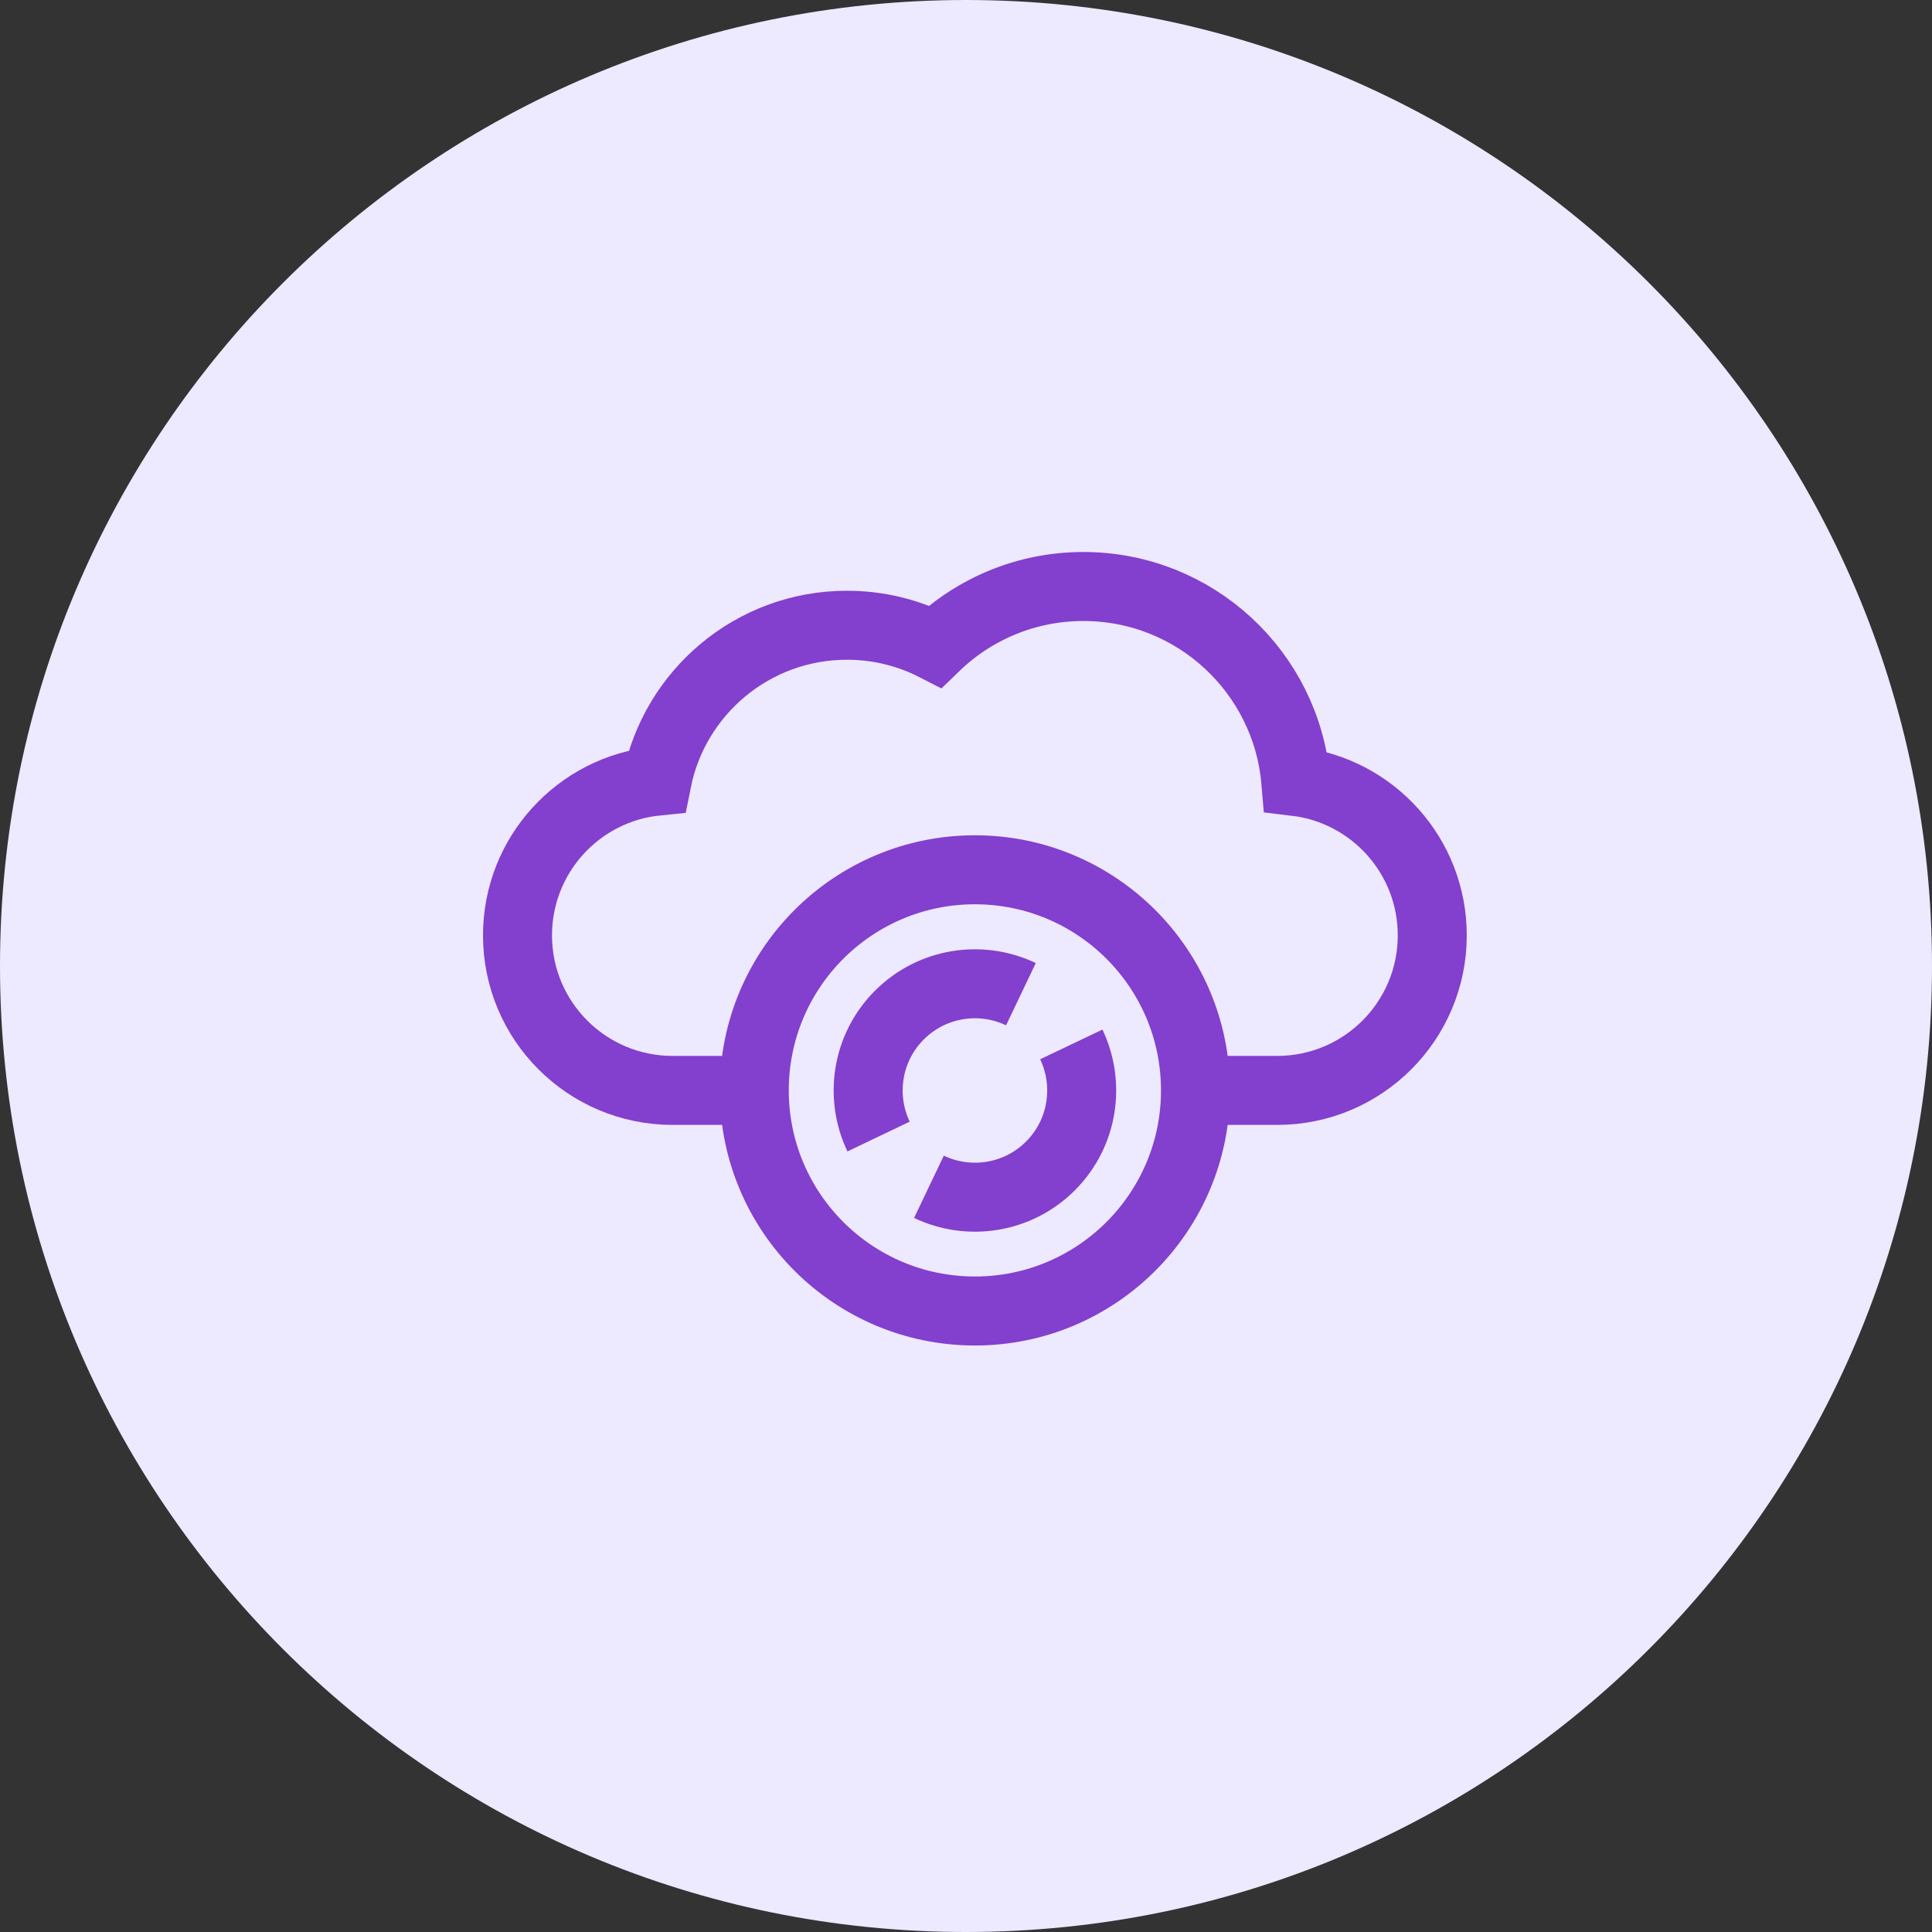
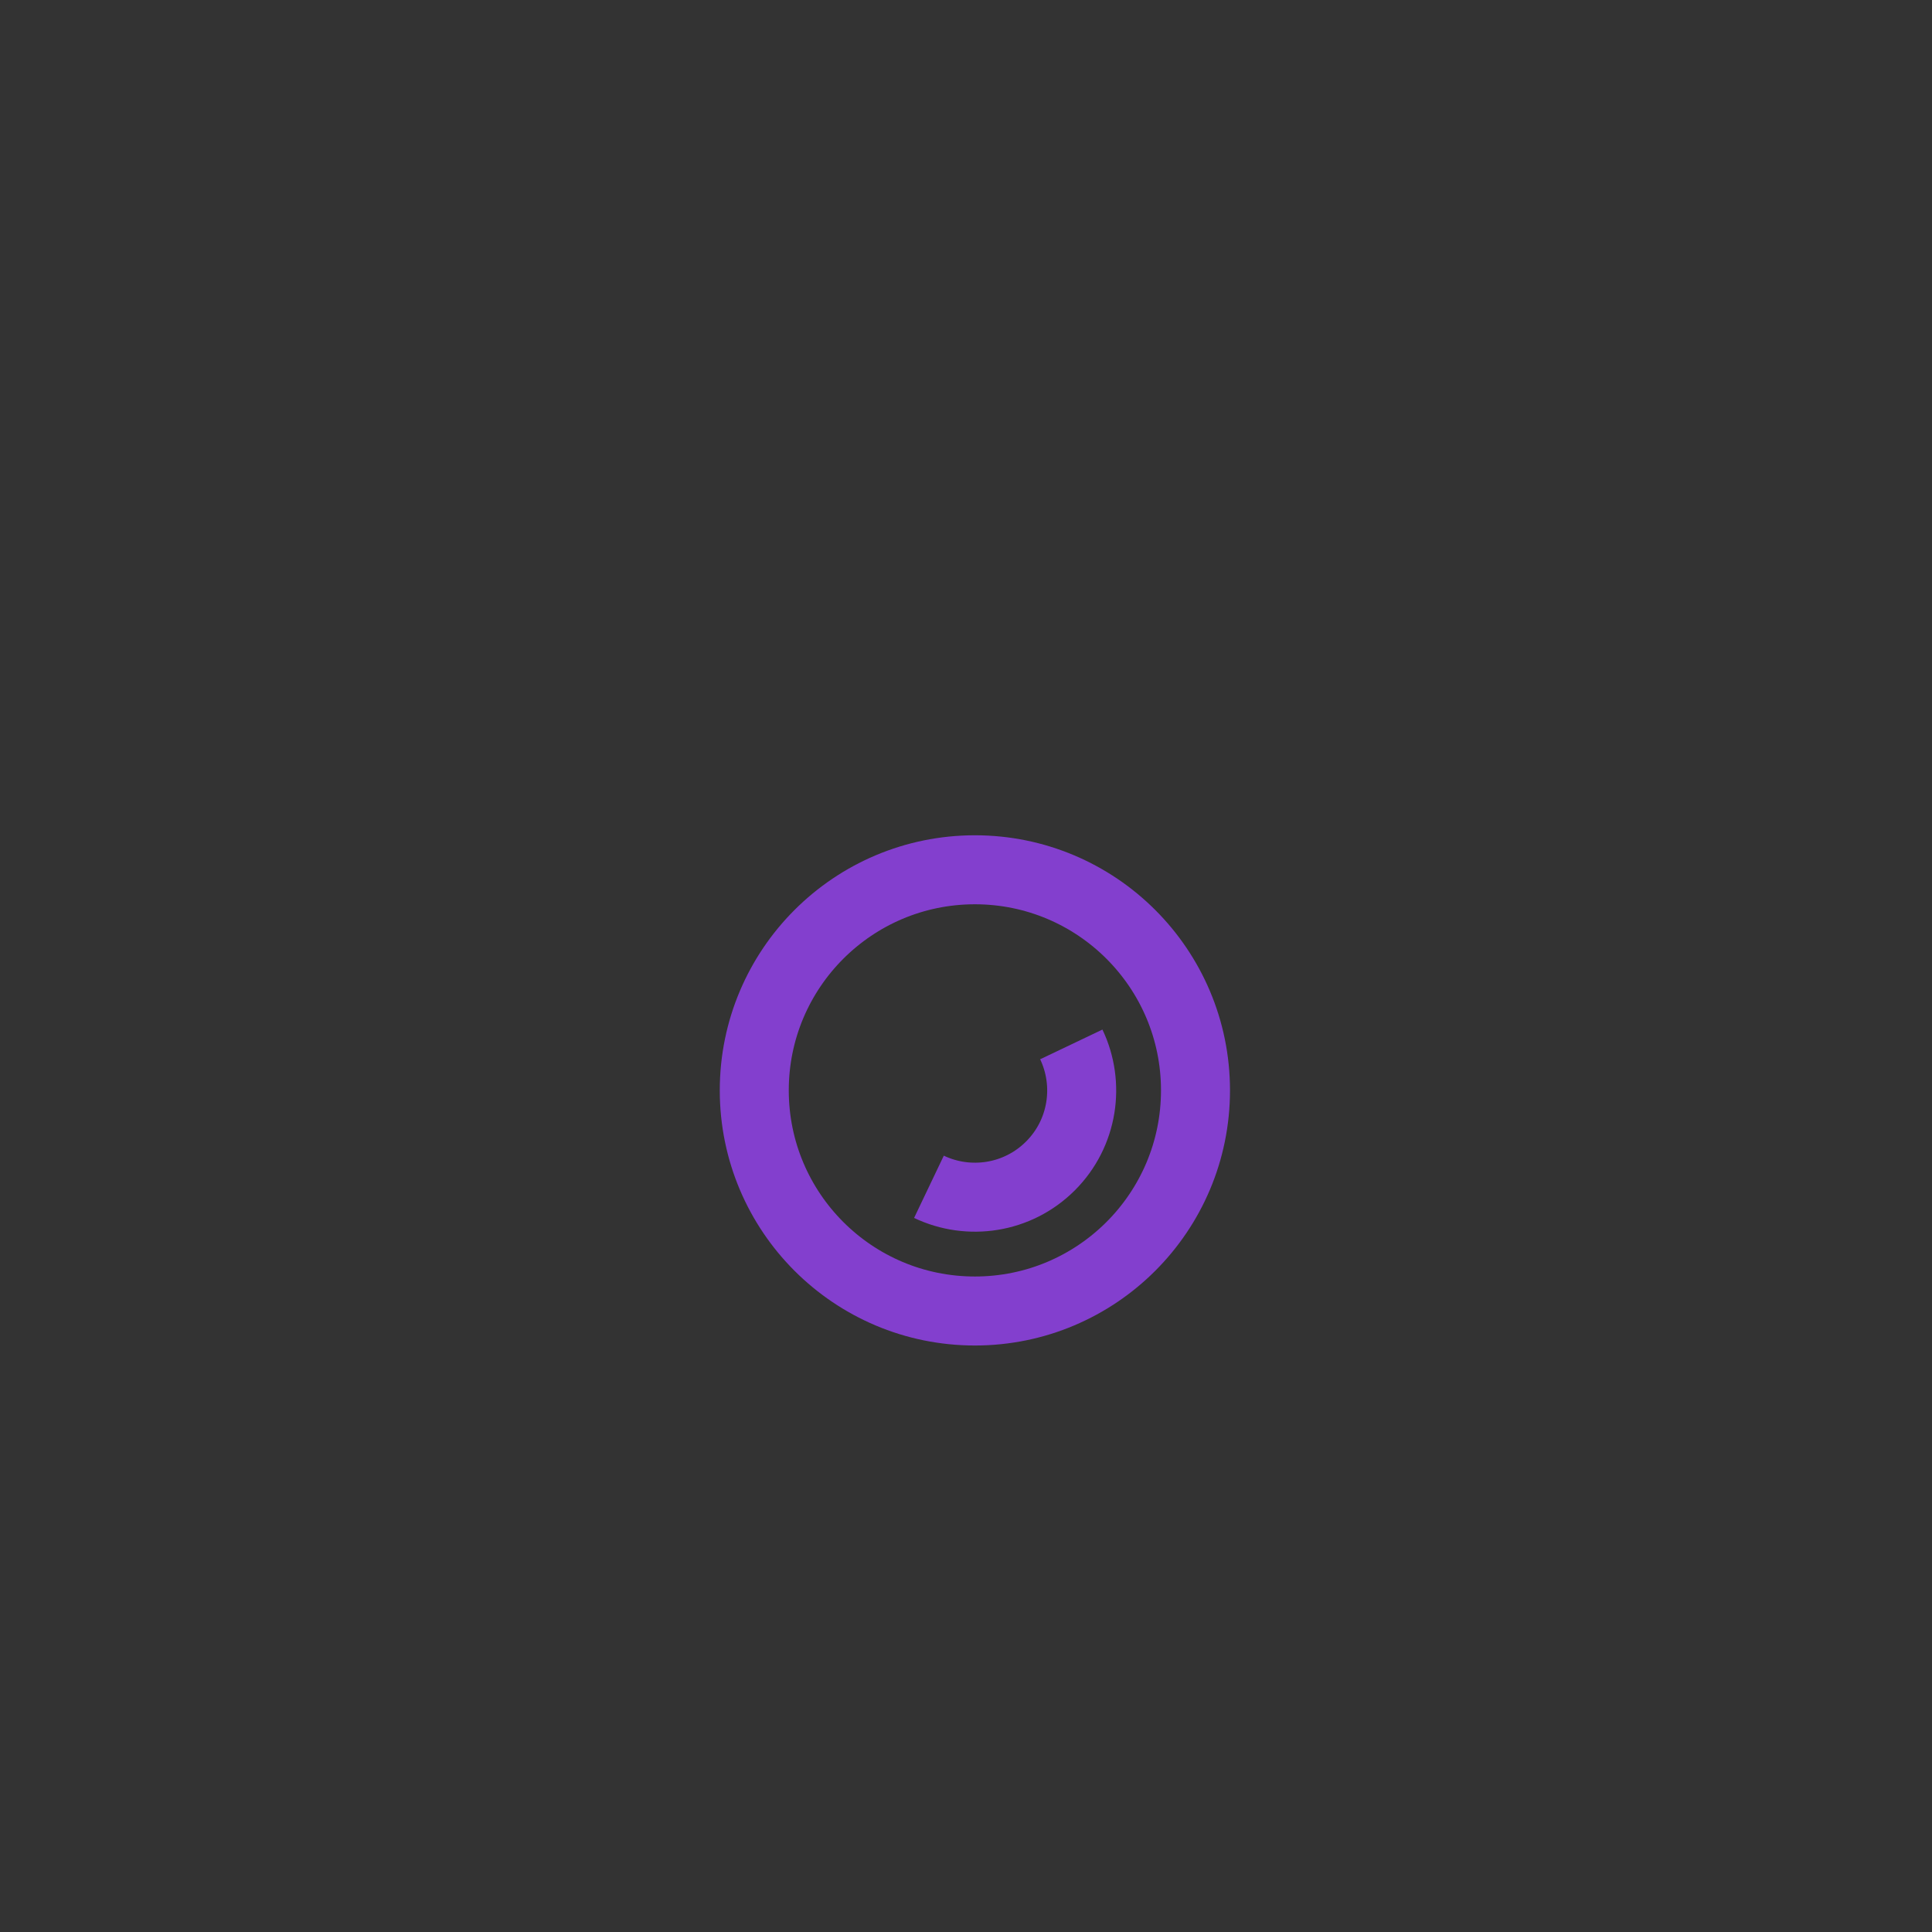
<svg xmlns="http://www.w3.org/2000/svg" width="56" height="56" viewBox="0 0 56 56" fill="none">
  <rect x="0" y="0" width="56" height="56" fill="#333333" stroke="none" />
-   <path d="M28 56C43.464 56 56 43.464 56 28C56 12.536 43.464 0 28 0C12.536 0 0 12.536 0 28C0 43.464 12.536 56 28 56Z" fill="#EDE9FF" />
-   <path d="M21.863 31.606H19.494C17.012 31.606 15 29.594 15 27.112C15 24.783 16.771 22.868 19.04 22.64C19.552 20.065 21.824 18.123 24.55 18.123C25.471 18.123 26.34 18.345 27.107 18.738C28.219 17.662 29.734 17 31.403 17C34.638 17 37.292 19.486 37.56 22.651C39.788 22.917 41.515 24.812 41.515 27.112C41.515 29.594 39.503 31.606 37.021 31.606H34.652" stroke="#833FCE" stroke-width="2" stroke-miterlimit="10" />
-   <path d="M29.592 28.817C28.442 28.268 27.023 28.469 26.07 29.422C25.117 30.374 24.916 31.793 25.466 32.943" stroke="#833FCE" stroke-width="2" stroke-miterlimit="10" />
  <path d="M26.926 34.4C28.076 34.949 29.495 34.748 30.448 33.795C31.4 32.843 31.601 31.424 31.052 30.273" stroke="#833FCE" stroke-width="2" stroke-miterlimit="10" />
  <path d="M28.258 38C31.789 38 34.652 35.137 34.652 31.605C34.652 28.074 31.789 25.211 28.258 25.211C24.726 25.211 21.863 28.074 21.863 31.605C21.863 35.137 24.726 38 28.258 38Z" stroke="#833FCE" stroke-width="2" stroke-miterlimit="10" />
</svg>